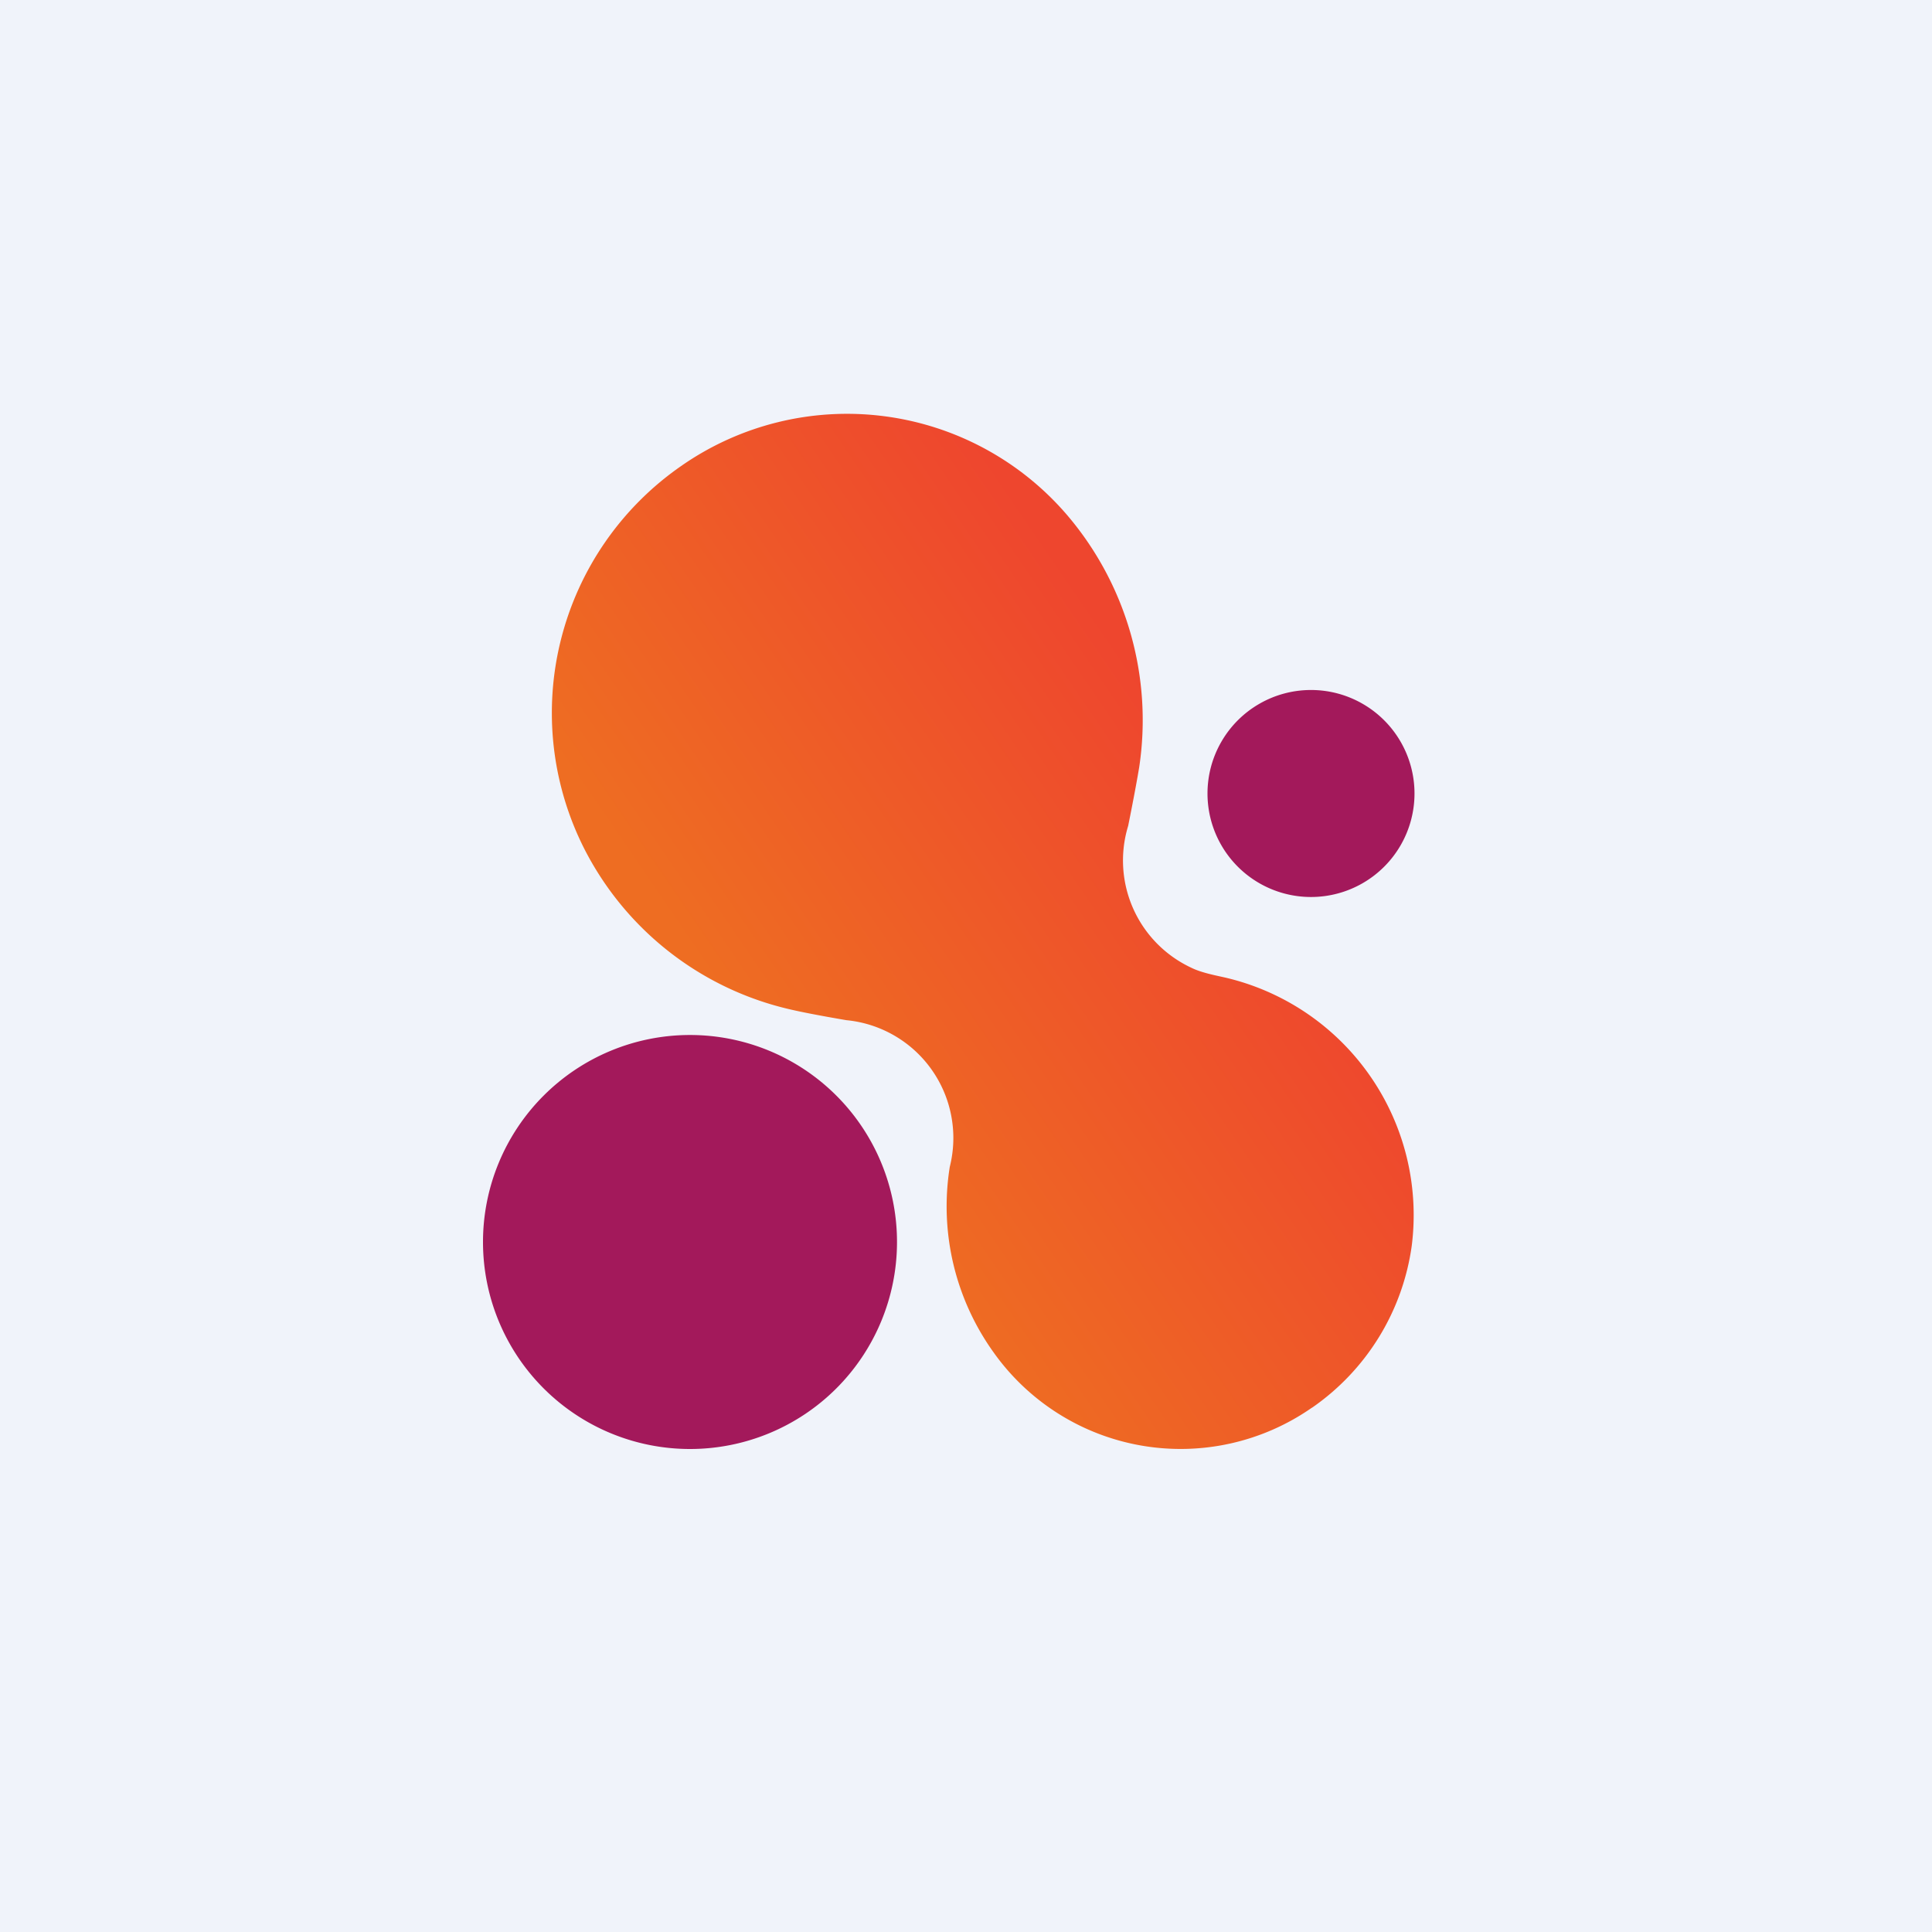
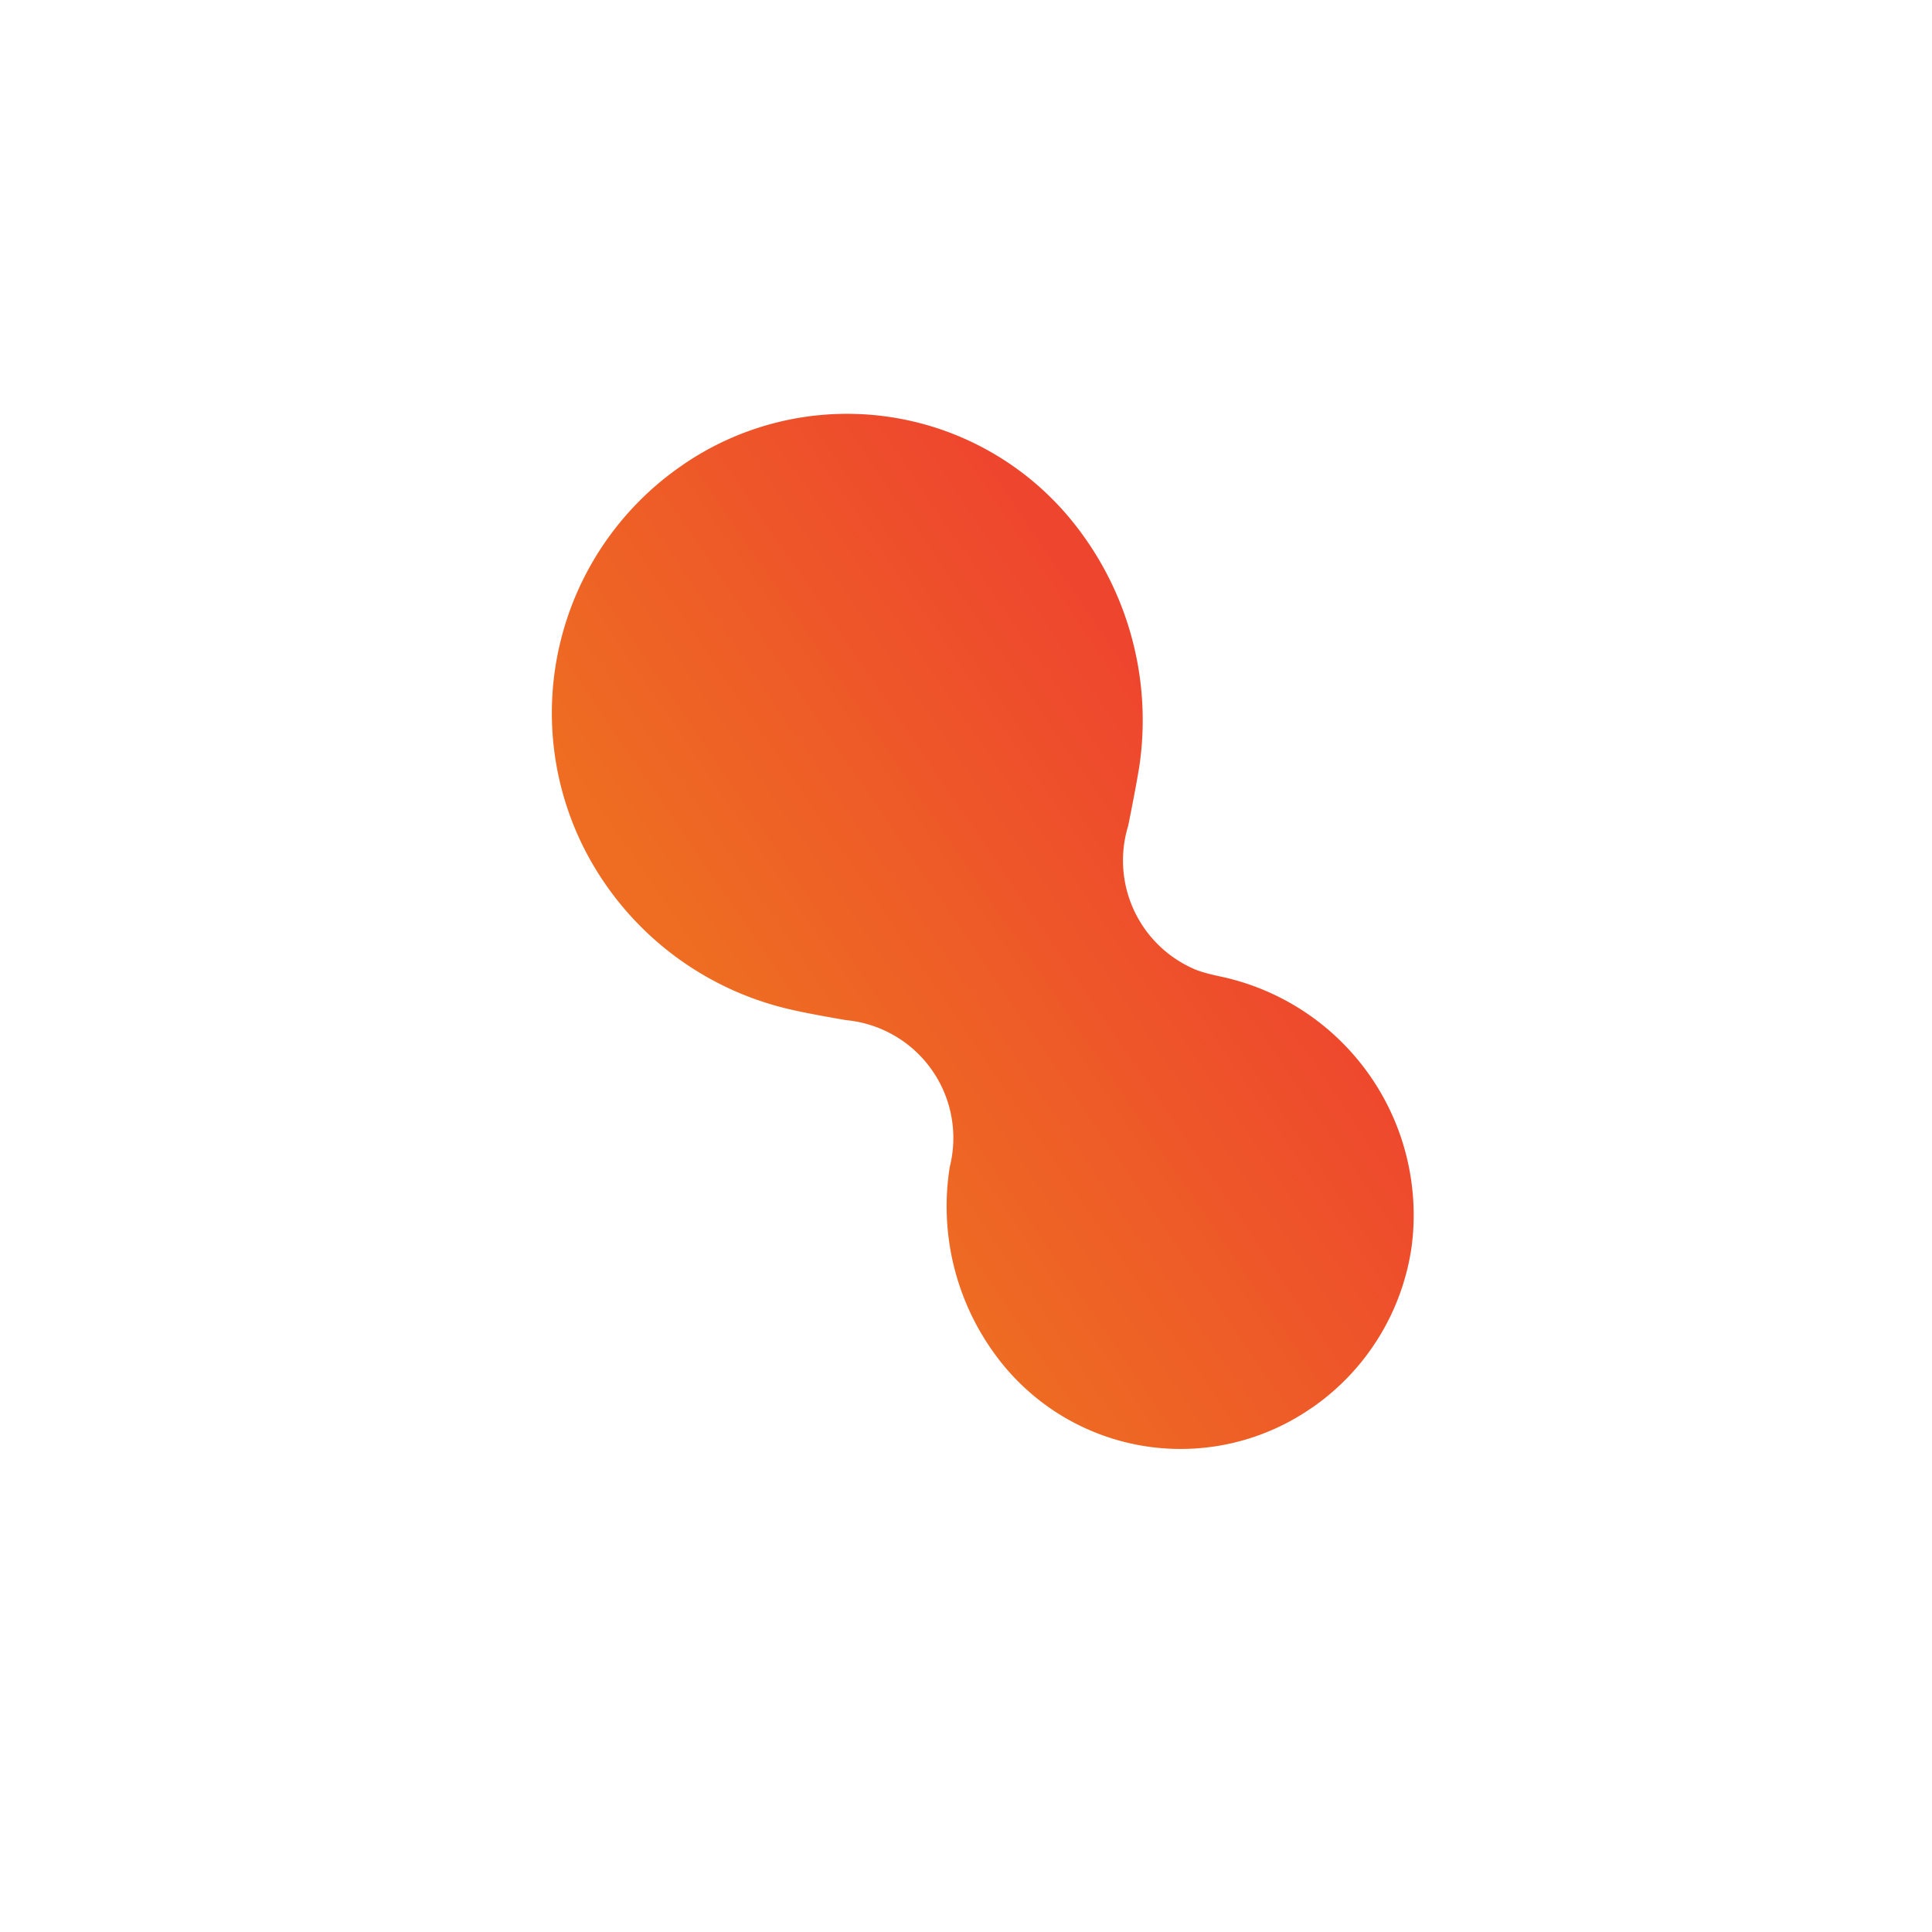
<svg xmlns="http://www.w3.org/2000/svg" width="56" height="56" viewBox="0 0 56 56">
-   <path fill="#F0F3FA" d="M0 0h56v56H0z" />
  <path d="M38.03 40.8a6.65 6.65 0 0 1-9.23-1.6 7.26 7.26 0 0 1-1.27-5.38 3.43 3.43 0 0 0-3-4.25c-.82-.14-1.37-.25-1.66-.32a8.94 8.94 0 0 1-5.93-4.64 8.71 8.71 0 0 1 2.8-11.1 8.4 8.4 0 0 1 11.2 1.43 9.16 9.16 0 0 1 2.08 7.3c-.05.3-.15.86-.32 1.7a3.43 3.43 0 0 0 1.83 4.11c.28.14.69.22.96.28a7.07 7.07 0 0 1 5.43 7.78 6.85 6.85 0 0 1-2.9 4.7Z" fill="url(#a)" />
-   <path d="M38 26a3 3 0 1 0 0-6 3 3 0 0 0 0 6ZM20 42a6 6 0 1 0 0-12 6 6 0 0 0 0 12Z" fill="#A3195B" />
  <defs>
    <linearGradient id="a" x1="38.59" y1="27.74" x2="26" y2="36.34" gradientUnits="userSpaceOnUse">
      <stop stop-color="#EE462E" />
      <stop offset="1" stop-color="#EE6D22" />
    </linearGradient>
  </defs>
</svg>